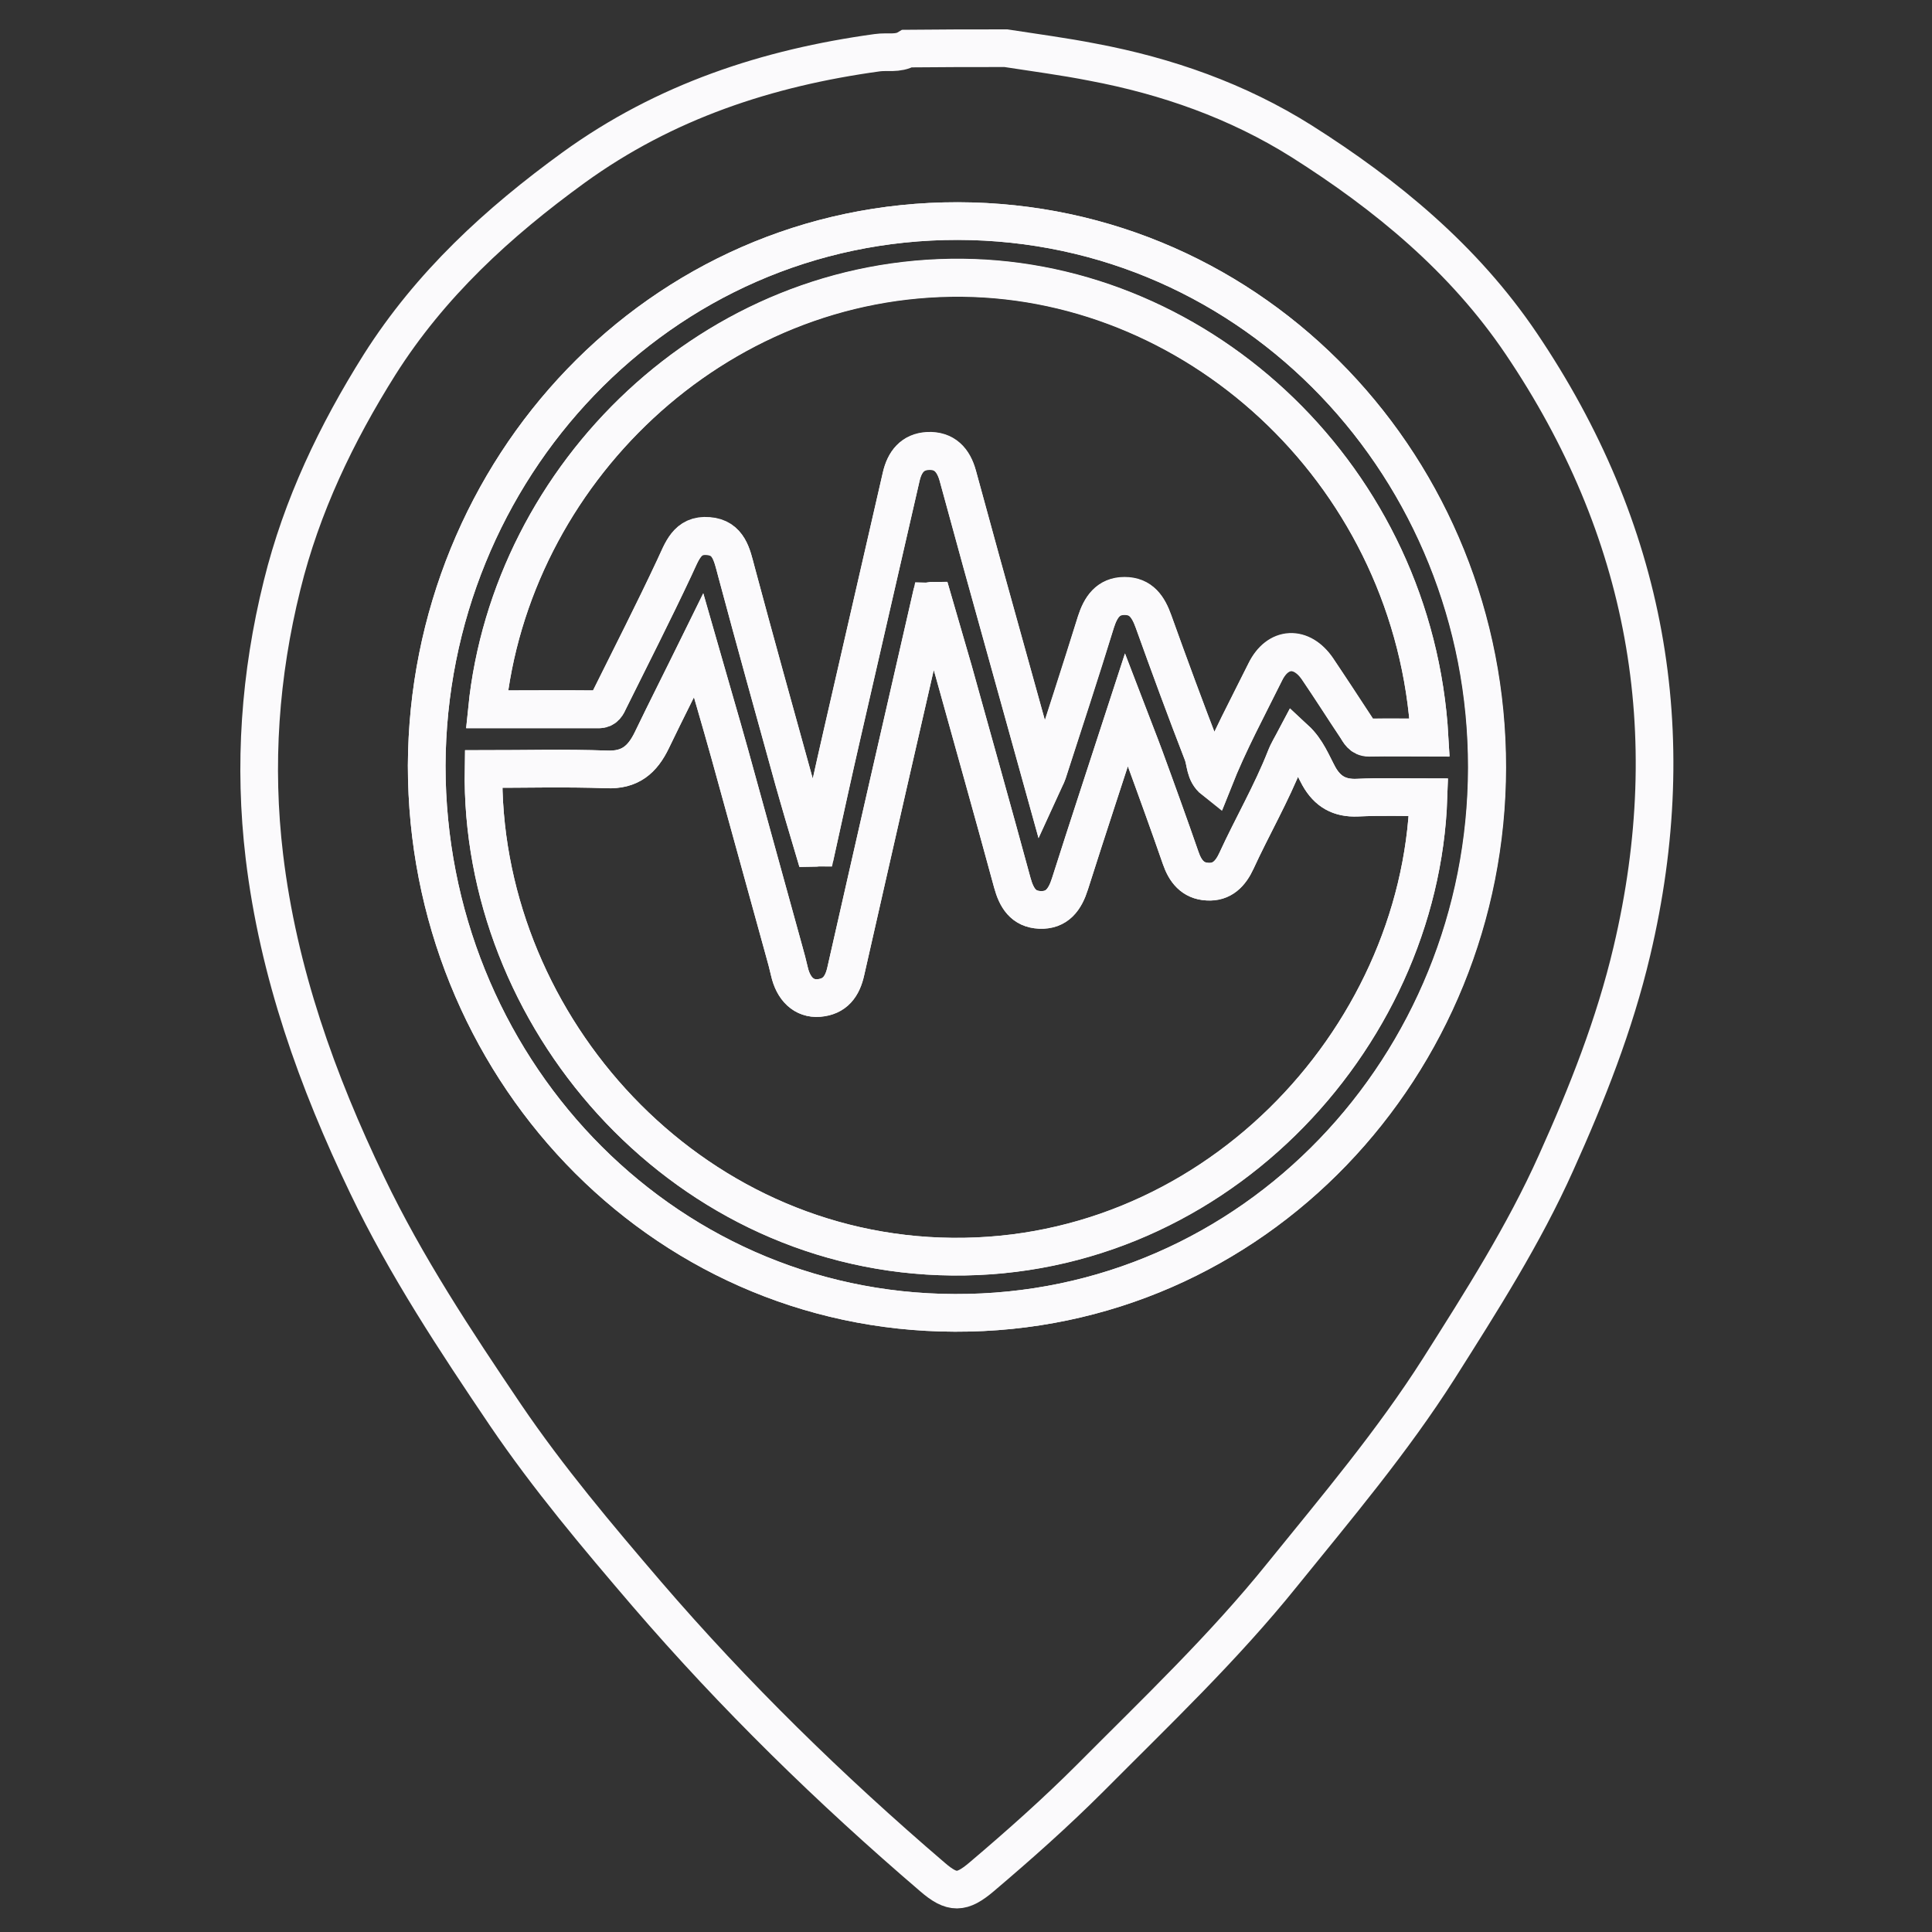
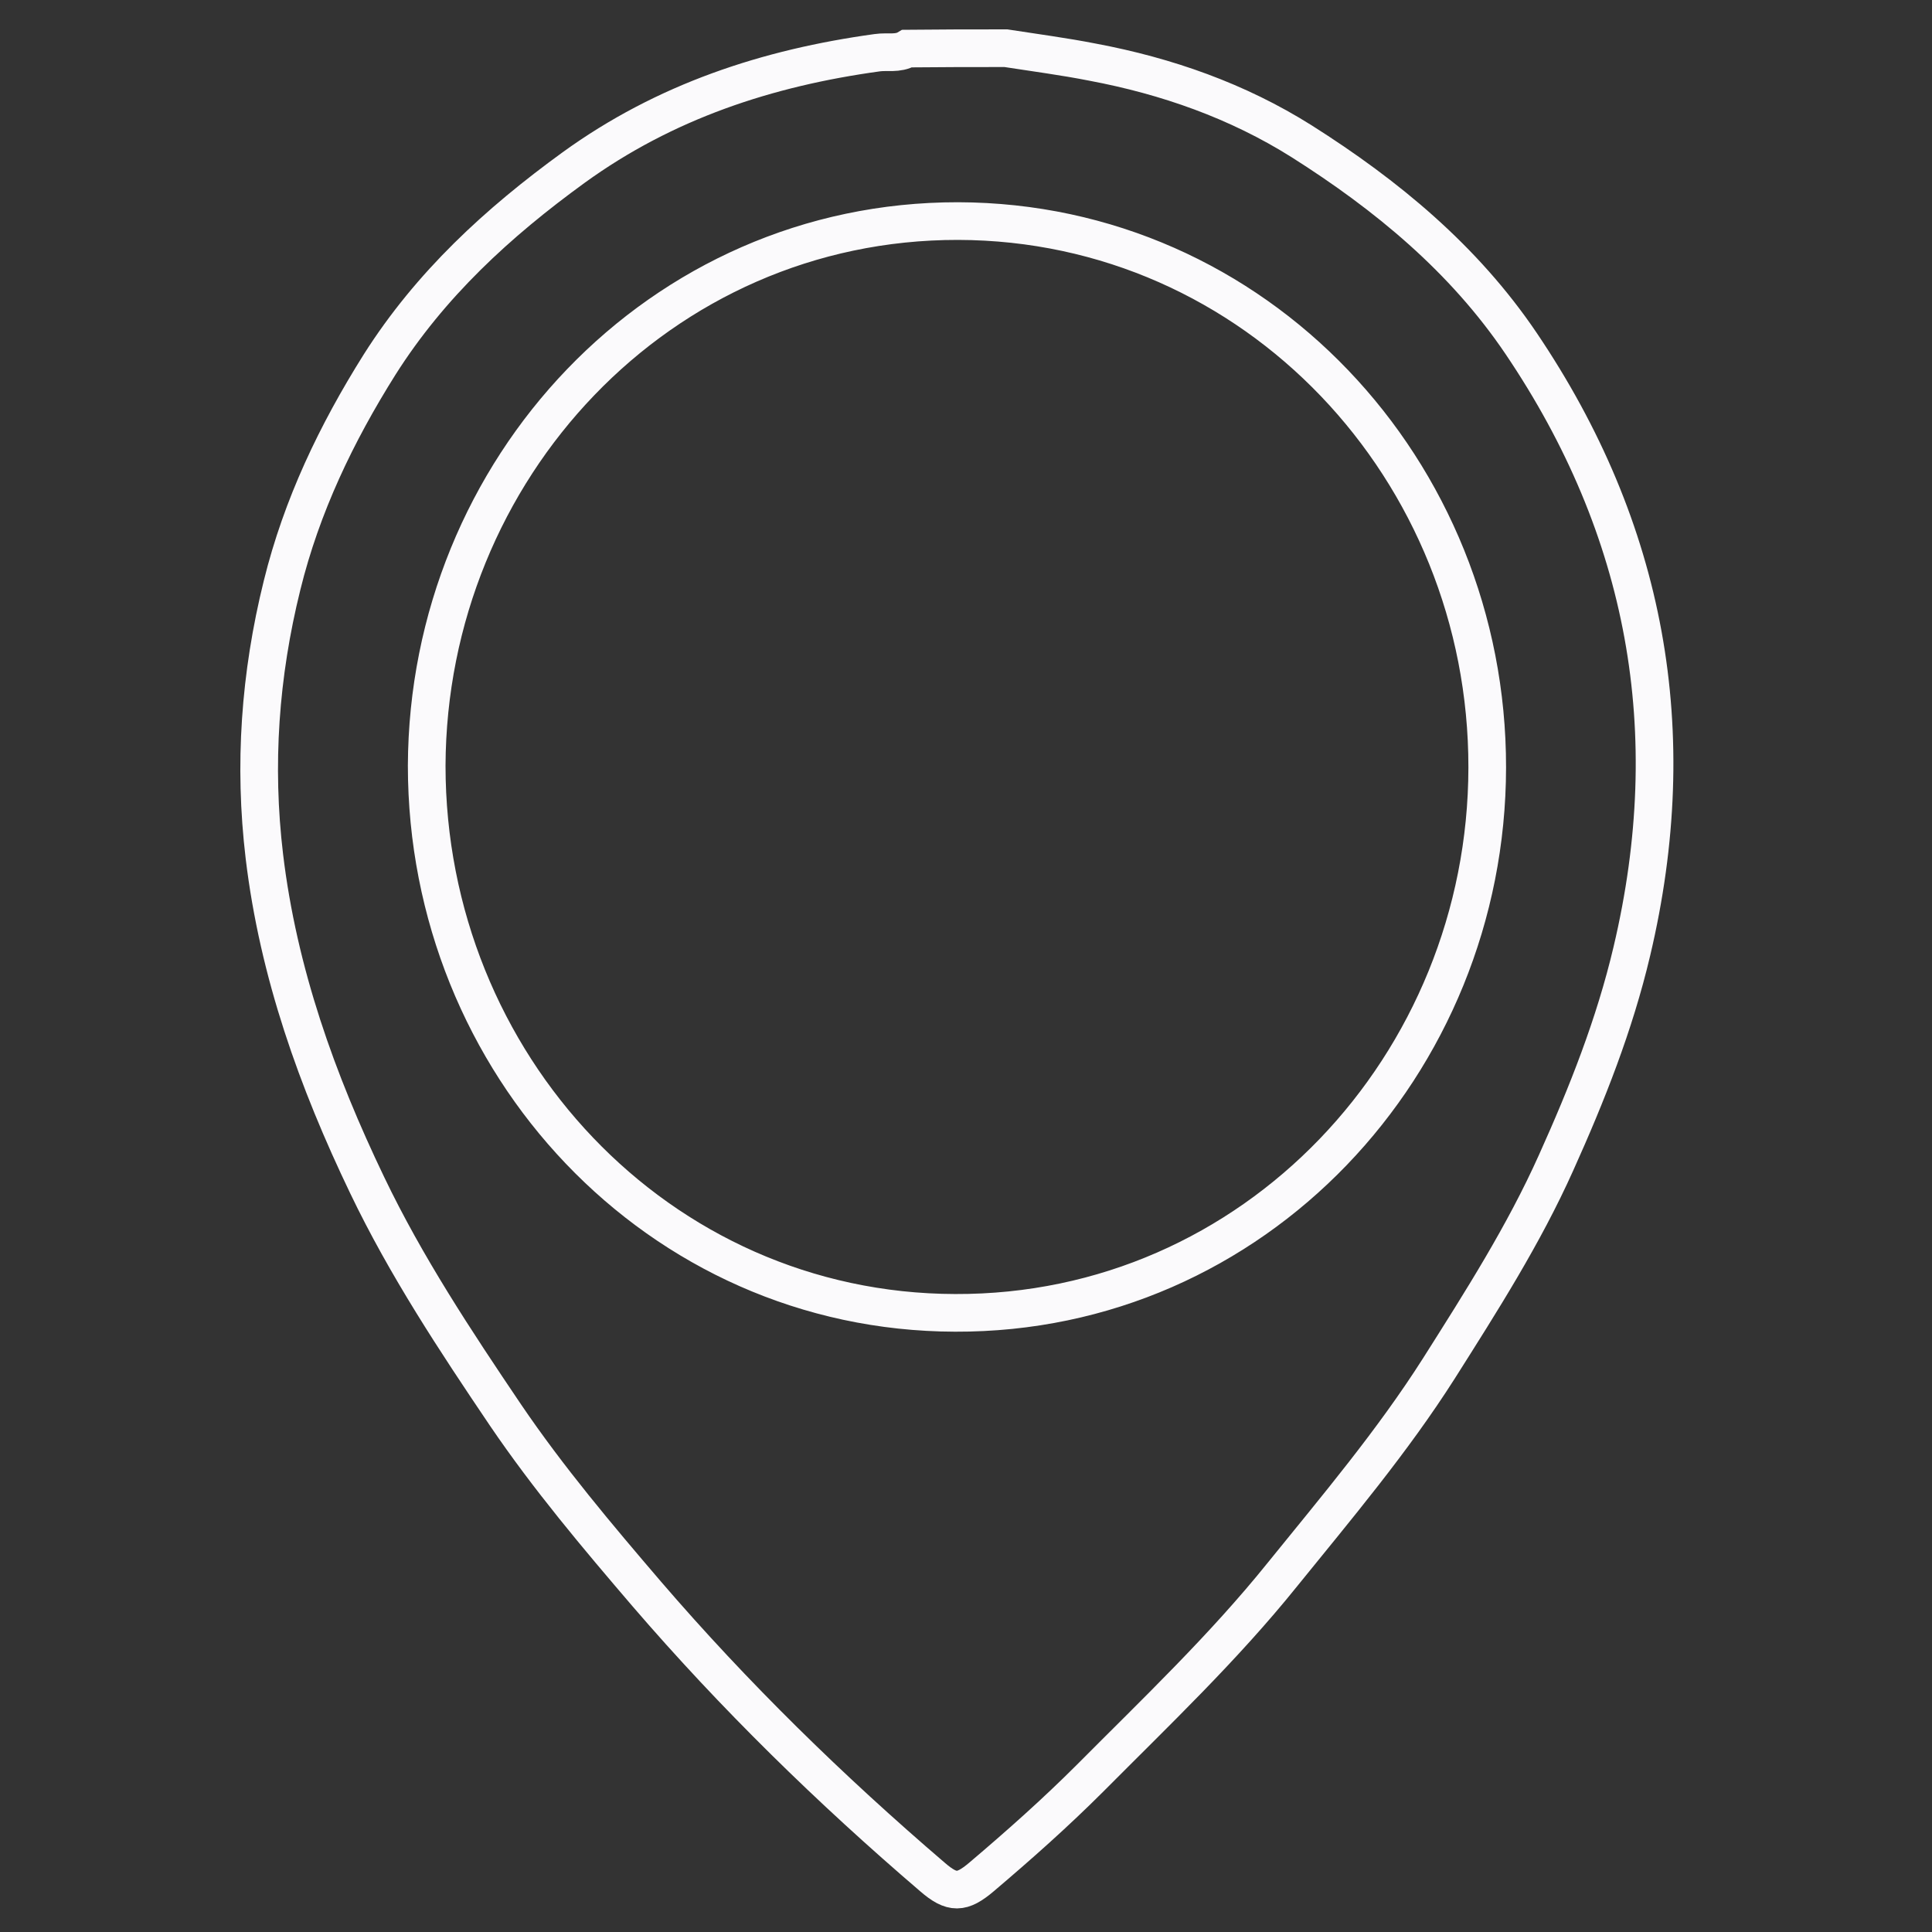
<svg xmlns="http://www.w3.org/2000/svg" version="1.1" x="0px" y="0px" width="100%" height="100%" viewBox="0 0 513 513" style="enable-background:new 0 0 513 513;" fill="currentColor">
  <rect x="0" y="0" width="513" height="513" fill="#333333" stroke="none" />
  <style type="text/css">
	.st0{display:none;fill:none;stroke:#FBFAFC;stroke-width:10;stroke-miterlimit:10;}
	.st1{fill:none;stroke:#FBFAFC;stroke-width:10;stroke-miterlimit:10;}
</style>
-   <path class="st0" d="M267.1,12.8c74.7,0,149.4,0,224.1,0c0,161.1,0,322.2,0,483.3c-158.3,0-316.6,0-475,0c0-161.1,0-322.2,0-483.3   c74.9,0,149.9,0,224.9,0c-2.5,1.5-5.3,0.8-8,1.1c-29.1,4-56.4,12.8-80.6,30.1c-20.1,14.4-38.1,30.5-51.5,51.6   c-11.5,18-20.7,37-25.9,57.8c-5.9,23.5-7.6,47.1-4.7,71.1c3.7,30.5,14,58.8,27.3,86.2c10.3,21.2,23.4,40.8,36.7,60.2   c11.3,16.5,24.3,31.8,37.5,46.9c23.3,26.8,48.8,51.4,75.9,74.3c5.2,4.4,7.8,4.4,13,0c9.9-8.3,19.6-16.7,28.8-25.9   c17.5-17.4,35.4-34.2,51.1-53.4c14.4-17.7,29.3-34.9,41.6-54.1c11.2-17.5,22.5-34.9,31.1-53.9c8.2-17.9,15.4-36.1,20.1-55.4   c13.8-57.5,3.9-110.6-29.4-159.3c-15.2-22.2-35.7-38.9-58.3-53c-17-10.6-35.8-17.1-55.5-20.8C282.5,15,274.8,14,267.1,12.8z" />
  <path class="st1" d="M267.1,12.8c7.7,1.2,15.4,2.2,23,3.7c19.7,3.7,38.5,10.3,55.5,21c22.6,14.3,43.1,31.2,58.3,53.7   c33.3,49.3,43.2,103.1,29.4,161.4c-4.6,19.5-11.9,37.9-20.1,56.1c-8.6,19.2-19.9,36.9-31.1,54.6c-12.4,19.5-27.2,37-41.6,54.8   c-15.6,19.4-33.6,36.5-51.1,54.1c-9.2,9.2-18.9,17.8-28.8,26.2c-5.2,4.4-7.8,4.5-13,0c-27.1-23.2-52.6-48.1-75.9-75.2   c-13.1-15.3-26.1-30.7-37.5-47.5c-13.3-19.7-26.4-39.5-36.7-61c-13.3-27.7-23.6-56.4-27.3-87.3c-2.9-24.3-1.2-48.2,4.7-72   c5.2-21.1,14.4-40.3,25.9-58.6c13.5-21.3,31.4-37.7,51.5-52.3c24.3-17.6,51.5-26.5,80.6-30.5c2.7-0.4,5.5,0.4,8-1.1   C249.8,12.8,258.4,12.8,267.1,12.8z M113.3,203.3c0,79.1,61.4,145.1,140.3,145.3c79.4,0.3,141.2-65.9,141.3-144.8   c0.1-78.9-61.4-144.9-140.5-145.1C175.1,58.6,113.6,124.6,113.3,203.3z" />
-   <path class="st1" d="M113.3,203.3c0.3-78.7,61.8-144.7,141-144.6c79.1,0.1,140.6,66.1,140.5,145.1   c-0.1,78.9-61.8,145.1-141.3,144.8C174.7,348.4,113.3,282.4,113.3,203.3z M247.8,159.5c-0.3,0-0.5,0.1-0.8,0.1   c-7.5,32.7-15,65.5-22.4,98.2c-0.9,4.2-2.9,6.9-7.2,7.2c-3.9,0.3-6.8-2.4-7.8-7.1c-0.4-1.8-0.9-3.6-1.4-5.4   c-4.8-17.4-9.6-34.8-14.4-52.2c-2.6-9.4-5.4-18.8-8.3-28.9c-4.4,9-8.5,17-12.4,25.1c-2.5,5.2-5.8,8-12,7.8   c-10.9-0.4-21.8-0.1-32.7-0.1c-1.1,65.5,51.5,126.9,121.1,129.4c71.7,2.6,127.6-57.3,129.8-121.9c-6.3,0-12.6-0.2-18.9,0.1   c-4.7,0.2-7.9-1.6-10.2-5.7c-1.8-3.3-3.2-7-6.3-9.9c-1,1.9-2,3.4-2.6,5.1c-3.7,9.4-8.8,18.2-13,27.3c-1.6,3.4-3.8,5.8-7.7,5.5   c-3.9-0.2-5.9-2.8-7.1-6.3c-3.1-8.9-6.3-17.9-9.6-26.8c-1.4-3.9-3-7.8-4.8-12.5c-5.2,16-10.2,31.1-15,46.2c-1.3,4.1-3.4,7.1-8,6.9   c-4.4-0.2-6.2-3.2-7.3-7.2c-5.1-18.8-10.4-37.5-15.6-56.3C251.4,171.9,249.6,165.7,247.8,159.5z M216,225.2c0.3,0,0.6-0.1,0.9-0.1   c2.2-10,4.4-20.1,6.7-30.1c5.2-22.8,10.5-45.6,15.7-68.4c0.9-3.9,3-6.6,7.1-6.8c4.4-0.2,6.7,2.4,7.9,6.5c2.1,7.7,4.2,15.3,6.3,23   c5.4,19.5,10.8,38.9,16.3,58.7c0.5-1.1,1-1.9,1.3-2.8c4.3-13.3,8.7-26.6,12.8-40c1.2-3.9,3.2-6.9,7.6-6.9c4.4,0,6.3,2.9,7.7,6.8   c4.2,11.7,8.5,23.4,13,35c0.9,2.3,0.6,5.2,3,7.1c4-10.1,9-19.3,13.7-28.8c3.3-6.6,9.6-6.9,13.8-0.8c3.5,5.1,6.8,10.4,10.3,15.6   c0.8,1.2,1.4,2.7,3.4,2.7c5.4-0.1,10.7,0,16.1,0c-3.9-68.6-60.1-121.4-124-122.1c-66-0.7-120,52.2-126.3,114.6c9.9,0,19.8,0,29.6,0   c1.8,0,2.3-1.2,2.9-2.5c5.8-11.7,11.7-23.3,17.3-35.2c2-4.2,3.3-8.8,9-8.3c5.5,0.5,6.3,5,7.4,9.3c5,18.5,10.1,36.9,15.2,55.4   C212.4,213.1,214.2,219.2,216,225.2z" />
-   <path class="st1" d="M247.8,159.5c1.8,6.2,3.6,12.4,5.4,18.6c5.2,18.7,10.5,37.5,15.6,56.3c1.1,4,2.9,7,7.3,7.2   c4.6,0.2,6.7-2.8,8-6.9c4.8-15.1,9.8-30.2,15-46.2c1.8,4.7,3.3,8.6,4.8,12.5c3.2,8.9,6.5,17.8,9.6,26.8c1.2,3.5,3.2,6.1,7.1,6.3   c3.9,0.2,6.2-2.2,7.7-5.5c4.2-9.2,9.3-17.9,13-27.3c0.7-1.7,1.6-3.2,2.6-5.1c3.2,2.9,4.5,6.6,6.3,9.9c2.3,4.1,5.5,5.9,10.2,5.7   c6.3-0.3,12.6-0.1,18.9-0.1c-2.2,64.7-58.1,124.6-129.8,121.9c-69.6-2.6-122.2-63.9-121.1-129.4c10.9,0,21.8-0.3,32.7,0.1   c6.2,0.3,9.5-2.6,12-7.8c3.9-8.1,8-16.2,12.4-25.1c2.9,10.2,5.7,19.6,8.3,28.9c4.8,17.4,9.6,34.8,14.4,52.2c0.5,1.8,1,3.6,1.4,5.4   c1.1,4.7,3.9,7.4,7.8,7.1c4.3-0.4,6.3-3.1,7.2-7.2c7.4-32.8,14.9-65.5,22.4-98.2C247.2,159.5,247.5,159.5,247.8,159.5z" />
-   <path class="st1" d="M216,225.2c-1.8-6.1-3.6-12.1-5.3-18.2c-5.1-18.4-10.3-36.9-15.2-55.4c-1.2-4.3-2-8.9-7.4-9.3   c-5.7-0.5-7,4.1-9,8.3c-5.5,11.8-11.5,23.5-17.3,35.2c-0.6,1.3-1.1,2.5-2.9,2.5c-9.9-0.1-19.7,0-29.6,0   c6.3-62.3,60.3-115.3,126.3-114.6c63.8,0.7,120.1,53.5,124,122.1c-5.4,0-10.7-0.1-16.1,0c-2,0-2.6-1.4-3.4-2.7   c-3.4-5.2-6.8-10.4-10.3-15.6c-4.2-6.1-10.5-5.9-13.8,0.8c-4.7,9.5-9.7,18.7-13.7,28.8c-2.5-1.9-2.1-4.8-3-7.1   c-4.5-11.6-8.8-23.3-13-35c-1.4-3.9-3.3-6.8-7.7-6.8c-4.4,0-6.3,3-7.6,6.9c-4.2,13.4-8.5,26.7-12.8,40c-0.3,0.9-0.8,1.7-1.3,2.8   c-5.5-19.8-10.9-39.3-16.3-58.7c-2.1-7.6-4.2-15.3-6.3-23c-1.1-4.1-3.5-6.7-7.9-6.5c-4.1,0.2-6.2,2.9-7.1,6.8   c-5.2,22.8-10.5,45.6-15.7,68.4c-2.3,10-4.5,20.1-6.7,30.1C216.6,225.1,216.3,225.2,216,225.2z" />
</svg>